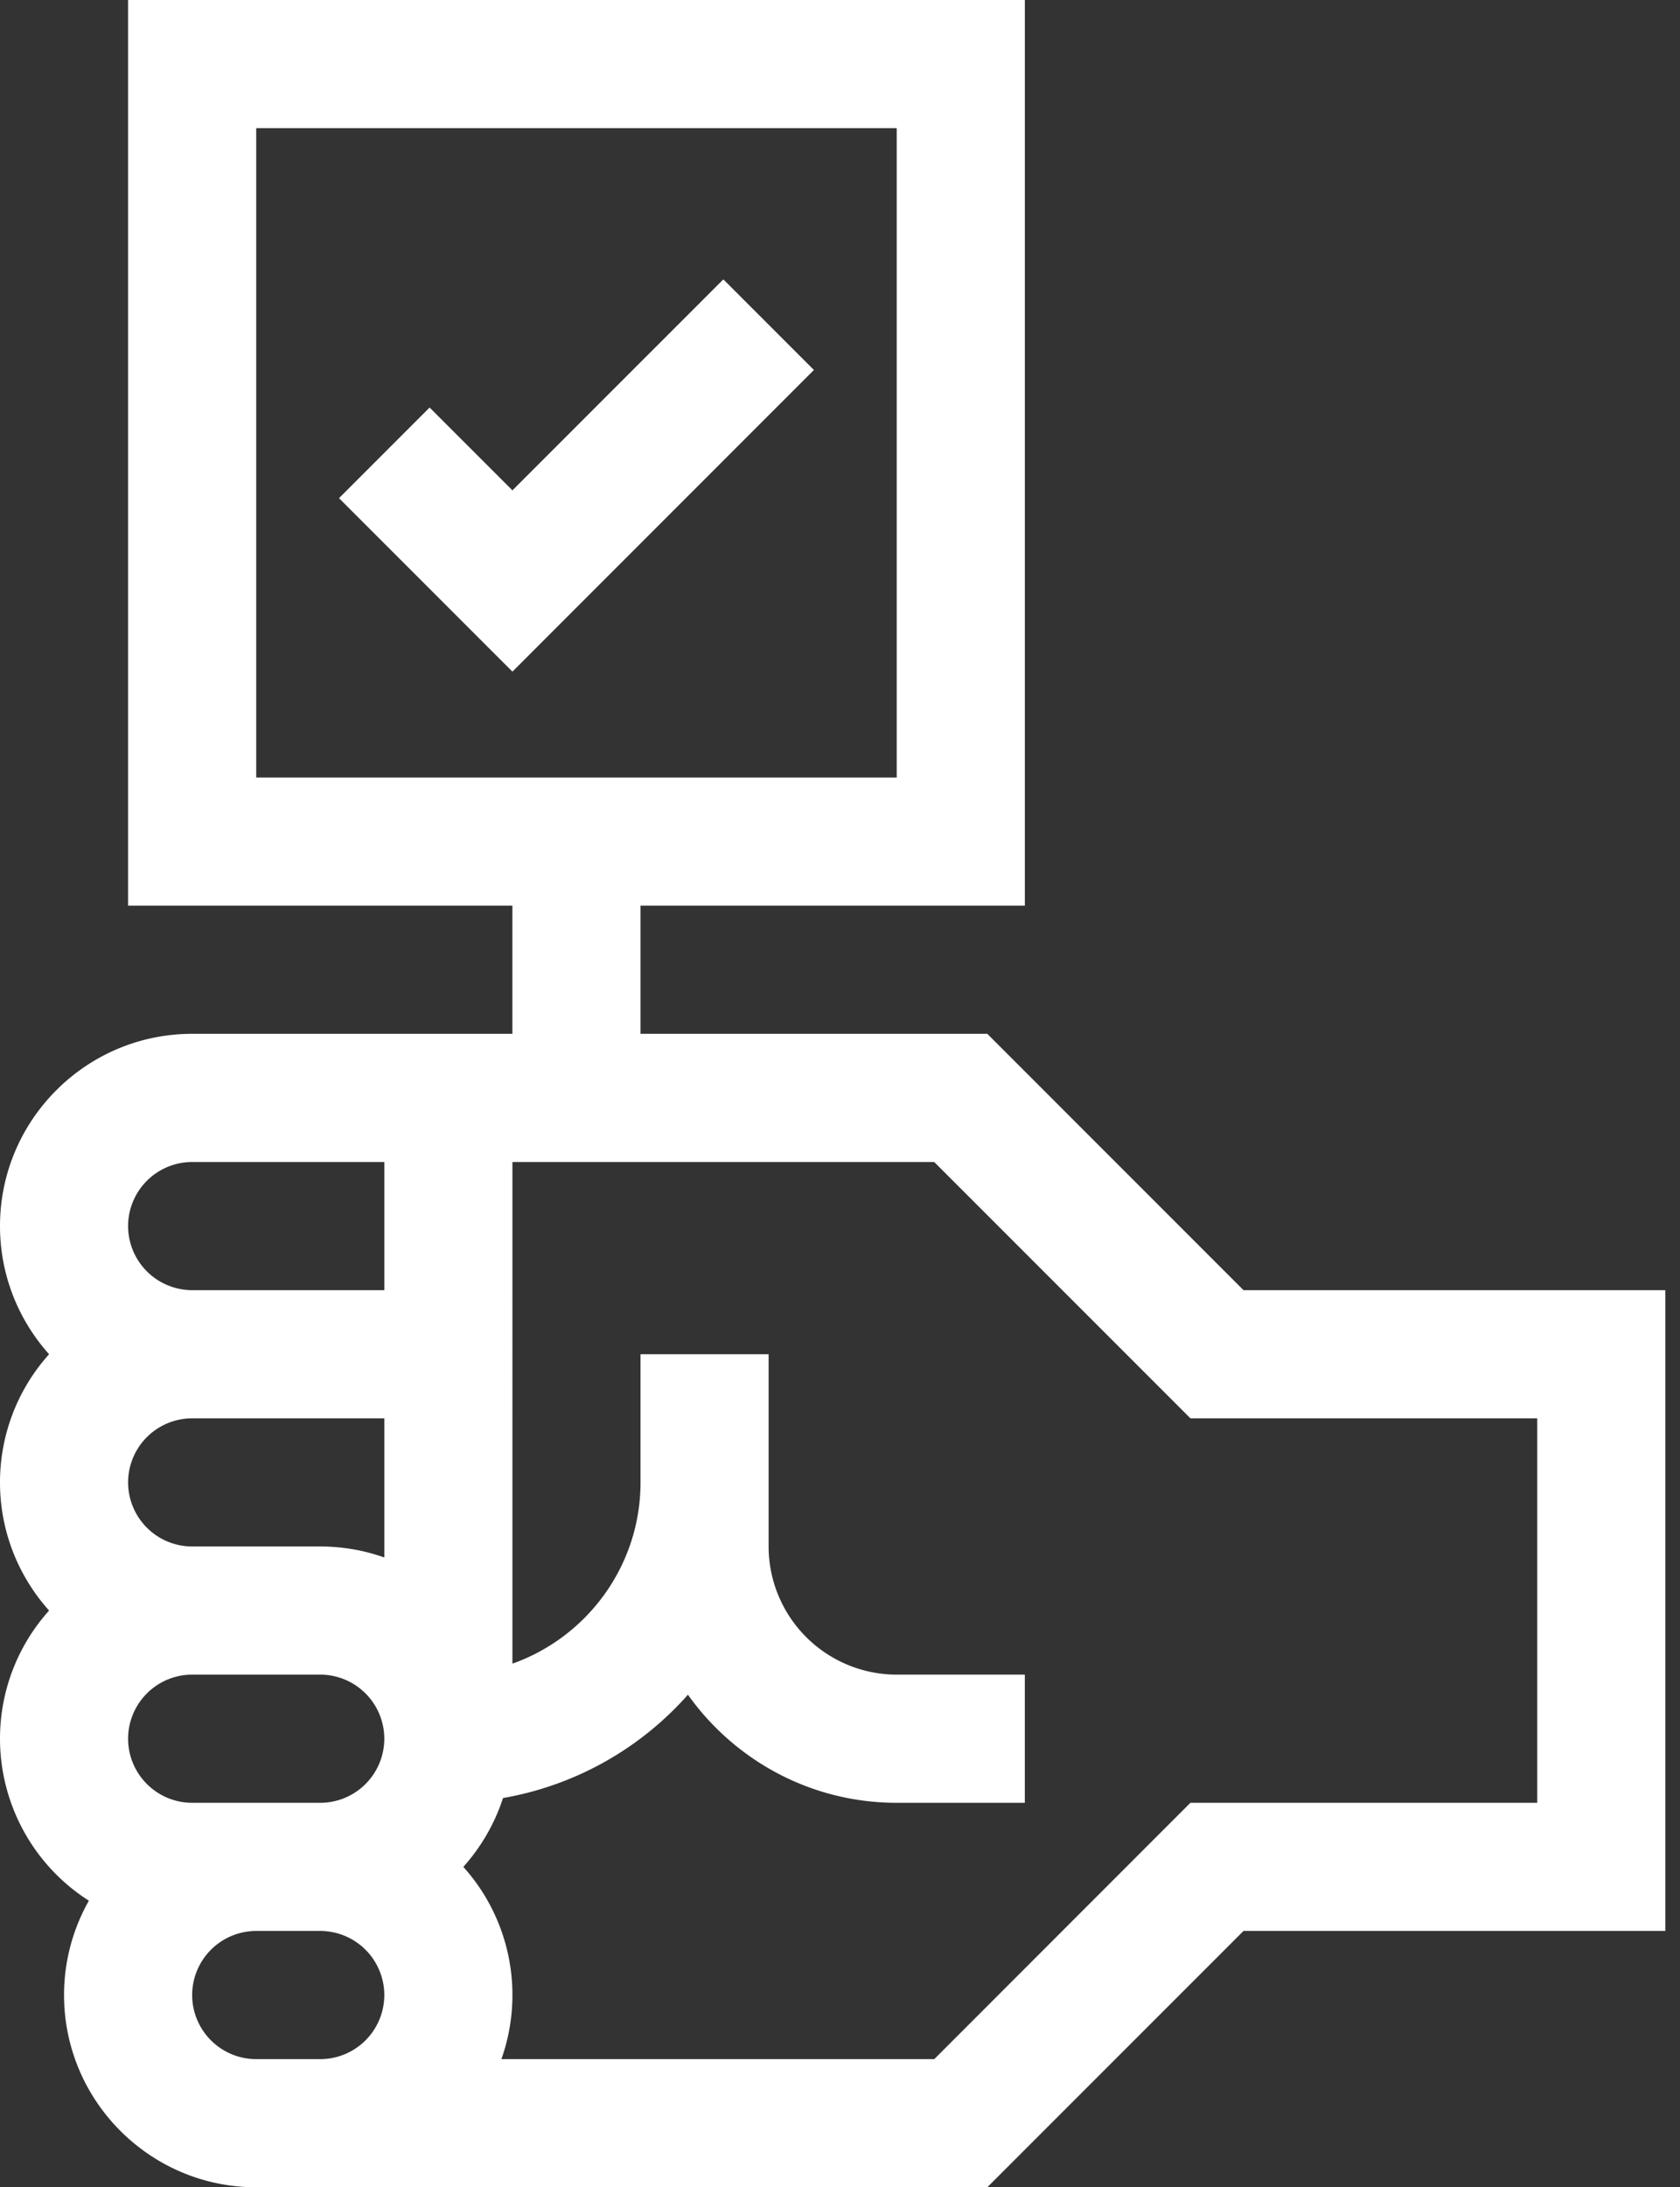
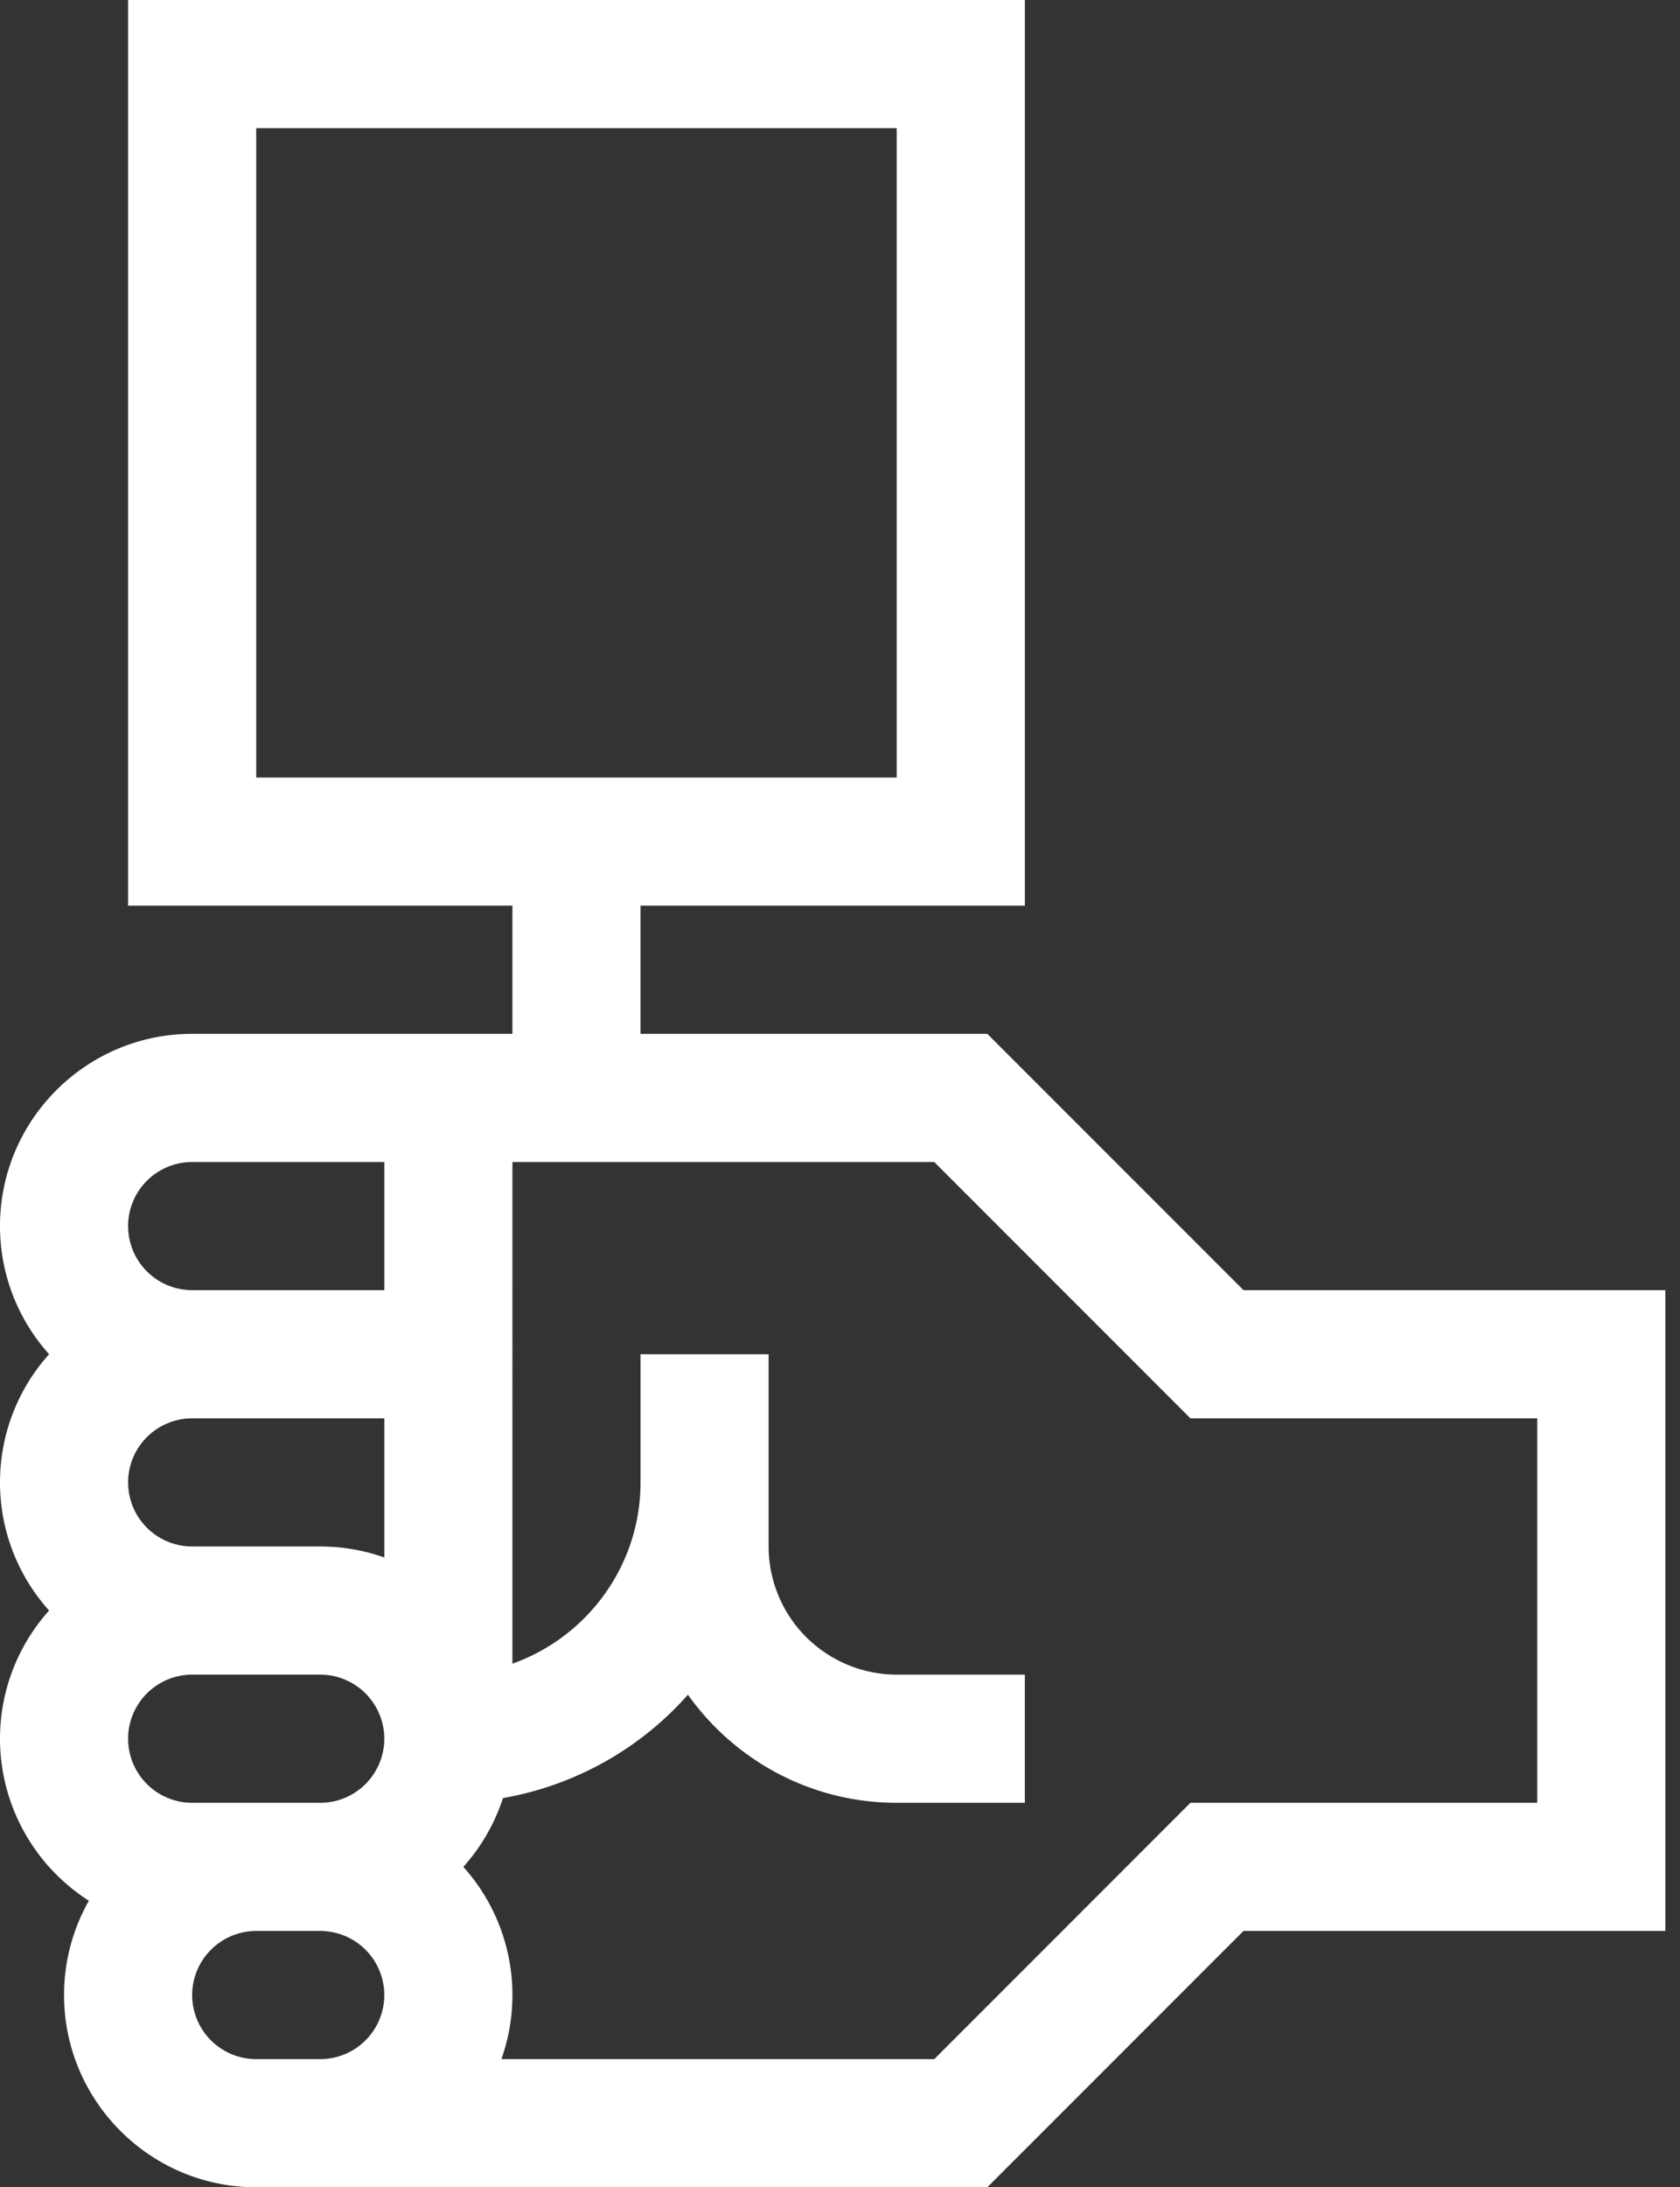
<svg xmlns="http://www.w3.org/2000/svg" width="73" height="95" viewBox="0 0 73 95">
  <rect x="0" y="0" width="73" height="95" fill="#333333" stroke="none" />
  <g fill="#FFF" fill-rule="nonzero">
    <path d="M42.901 44.902H27.832v-5.566h16.7V0H5.565v39.336h16.7v5.566H8.35c-4.604 0-8.35 3.746-8.35 8.35 0 2.137.808 4.088 2.133 5.566A8.317 8.317 0 0 0 0 64.385c0 2.136.808 4.088 2.133 5.566A8.317 8.317 0 0 0 0 75.518a8.35 8.35 0 0 0 3.862 7.035 8.3 8.3 0 0 0-1.079 4.097c0 4.604 3.746 8.35 8.35 8.35H42.9l11.133-11.133h18.33V56.035h-18.33L42.901 44.902zM11.133 5.566h27.832V33.77H11.133V5.566zM8.35 78.301a2.787 2.787 0 0 1-2.784-2.783 2.787 2.787 0 0 1 2.784-2.784h5.566a2.787 2.787 0 0 1 2.783 2.784 2.787 2.787 0 0 1-2.783 2.783H8.35zM5.566 64.385a2.787 2.787 0 0 1 2.784-2.783h8.35v6.044a8.315 8.315 0 0 0-2.784-.478H8.35a2.787 2.787 0 0 1-2.784-2.783zM8.35 50.469h8.35v5.566H8.35a2.787 2.787 0 0 1-2.784-2.783 2.787 2.787 0 0 1 2.784-2.783zm2.783 38.965A2.787 2.787 0 0 1 8.35 86.65a2.787 2.787 0 0 1 2.783-2.783h2.783a2.787 2.787 0 0 1 2.783 2.783 2.787 2.787 0 0 1-2.783 2.784h-2.783zM66.797 78.3h-15.07L40.596 89.434H21.787a8.315 8.315 0 0 0 .479-2.784 8.317 8.317 0 0 0-2.133-5.566 8.35 8.35 0 0 0 1.724-2.99 13.909 13.909 0 0 0 8.035-4.488c2.02 2.839 5.332 4.695 9.073 4.695h5.566v-5.567h-5.566a5.572 5.572 0 0 1-5.567-5.566v-8.35h-5.566v5.567c0 3.628-2.327 6.724-5.566 7.872V50.47h18.329l11.133 11.133h15.069V78.3z" />
-     <path d="M22.266 21.298 18.667 17.7l-3.936 3.936 7.535 7.535 13.1-13.102-3.935-3.935z" />
  </g>
</svg>